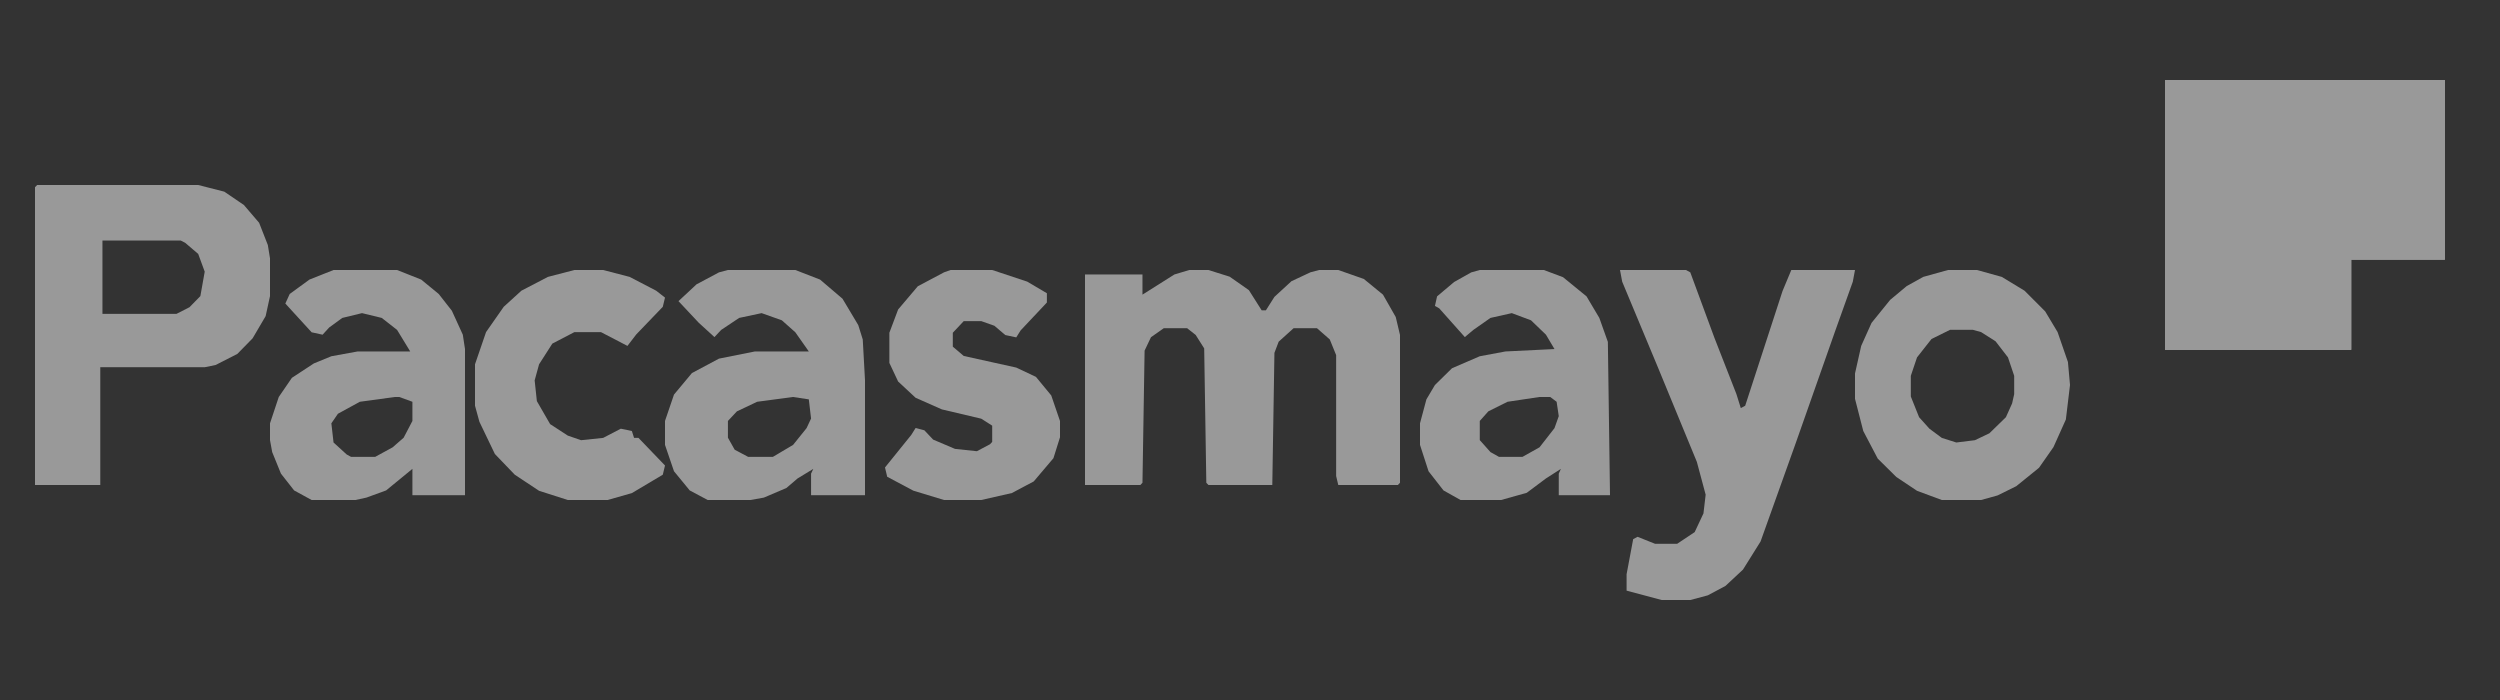
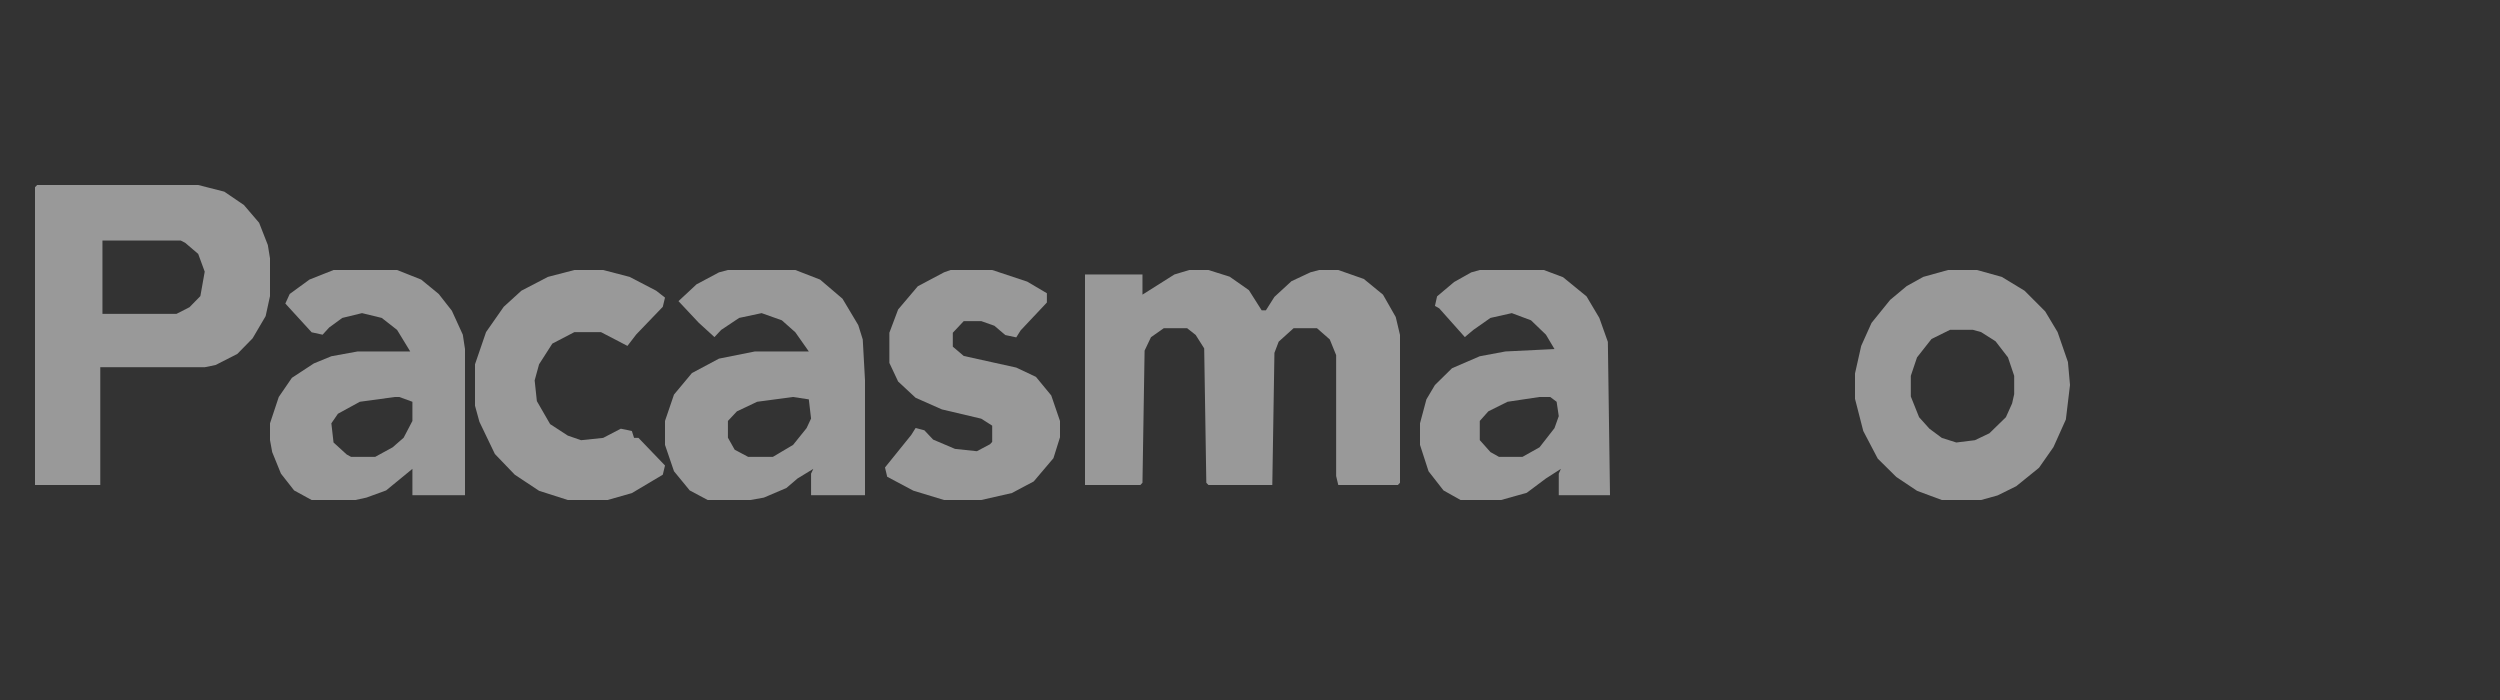
<svg xmlns="http://www.w3.org/2000/svg" width="500" height="140" viewBox="0 0 500 140" fill="none">
  <rect x="0" y="0" width="500" height="140" fill="#333333" stroke="none" />
-   <path d="M433 16H489V51.923L488.94 51.981H470.293V69.942L470.174 70H433V16Z" fill="white" fill-opacity="0.5" />
  <path d="M237.858 54H241.689L245.946 55.344L249.777 58.031L252.331 62.062H253.182L254.885 59.375L258.291 56.24L262.122 54.448L263.824 54H267.655L272.764 55.792L276.595 58.927L279.149 63.406L280 66.99V96.552L279.574 97H267.655L267.23 95.208V71.021L265.953 67.885L263.399 65.646H258.716L255.736 68.333L254.885 70.573L254.459 97H241.689L241.264 96.552L240.838 69.677L239.135 66.99L237.432 65.646H232.75L230.196 67.438L228.919 70.125L228.493 96.552L228.068 97H217V54.896H228.493V58.927L234.878 54.896L237.858 54Z" fill="white" fill-opacity="0.5" />
  <path d="M7.435 37H39.639L44.861 38.333L48.778 41L51.824 44.556L53.565 49L54 51.667V59.222L53.13 63.222L50.519 67.667L47.472 70.778L43.12 73L40.944 73.444H20.056V97H7V37.444L7.435 37ZM20.491 48.111V62.778H35.287L37.898 61.444L40.074 59.222L40.944 54.333L39.639 50.778L37.028 48.556L36.157 48.111H20.491Z" fill="white" fill-opacity="0.5" />
-   <path d="M324 54H337.178L338.056 54.468L342.888 67.575L347.28 78.808L348.159 81.617L349.037 81.149L356.505 58.213L358.262 54H371L370.561 56.34L367.047 66.17L359.14 88.638L352.112 108.298L348.598 113.915L345.084 117.191L341.57 119.064L338.056 120H332.346L325.318 118.128V114.851L326.636 107.83L327.514 107.362L331.028 108.766H335.421L338.935 106.426L340.692 102.681L341.131 98.936L339.374 92.383L331.467 73.192L324.439 56.34L324 54Z" fill="white" fill-opacity="0.5" />
  <path d="M389.606 54H395.394L400.356 55.38L404.904 58.14L409.038 62.28L411.519 66.42L413.587 72.4L414 77L413.173 83.9L410.692 89.42L407.798 93.56L403.25 97.24L399.529 99.08L396.221 100H388.365L383.404 98.16L379.269 95.4L375.548 91.72L372.654 86.2L371 79.76V74.7L372.24 69.18L374.308 64.58L378.029 59.98L381.337 57.22L384.644 55.38L389.606 54ZM390.019 65.96L386.298 67.8L383.404 71.48L382.163 75.16V79.3L383.817 83.44L385.885 85.74L388.365 87.58L391.26 88.5L394.981 88.04L397.875 86.66L401.183 83.44L402.423 80.68L402.837 78.84V75.16L401.596 71.48L399.115 68.26L396.221 66.42L394.567 65.96H390.019Z" fill="white" fill-opacity="0.5" />
  <path d="M145.584 54H159.067L164.011 55.917L168.506 59.75L171.652 65.021L172.551 67.896L173 76.042V99.042H162.213V94.729L162.663 93.771L159.517 95.688L157.27 97.604L152.775 99.521L150.079 100H141.539L137.944 98.083L134.798 94.25L133 88.979V84.188L134.798 78.917L138.393 74.604L143.787 71.729L150.978 70.292H161.764L159.067 66.458L156.371 64.062L152.326 62.625L147.831 63.583L144.236 65.979L142.888 67.417L139.742 64.542L135.697 60.229L139.292 56.875L143.787 54.479L145.584 54ZM158.618 79.396L151.427 80.354L147.382 82.271L145.584 84.188V87.542L146.933 89.938L149.629 91.375H154.573L158.618 88.979L161.315 85.625L162.213 83.708L161.764 79.875L158.618 79.396Z" fill="white" fill-opacity="0.5" />
  <path d="M66.708 54H79.416L84.236 55.917L87.742 58.792L90.371 62.146L92.562 66.938L93 69.812V99.042H82.483V93.771L77.225 98.083L73.281 99.521L71.09 100H62.326L58.82 98.083L56.191 94.729L54.438 90.417L54 88.021V84.667L55.753 79.396L58.382 75.562L62.764 72.688L66.27 71.25L71.528 70.292H82.045L79.416 65.979L76.348 63.583L72.404 62.625L68.461 63.583L65.832 65.5L64.517 66.938L62.326 66.458L57.067 60.708L57.944 58.792L61.888 55.917L66.708 54ZM78.978 79.396L71.966 80.354L67.584 82.75L66.27 84.667L66.708 88.5L69.337 90.896L70.213 91.375H75.034L78.539 89.458L80.73 87.542L82.483 84.188V80.354L79.854 79.396H78.978Z" fill="white" fill-opacity="0.5" />
  <path d="M295.955 54H308.764L312.607 55.438L317.303 59.271L319.865 63.583L321.573 68.375L322 99.042H311.753V94.729L312.18 93.771L309.191 95.688L305.348 98.562L300.225 100H292.112L288.697 98.083L285.708 94.25L284 88.979V84.667L285.281 79.875L286.989 77L290.404 73.646L295.955 71.25L301.079 70.292L310.899 69.812L309.191 66.938L306.202 64.062L302.36 62.625L298.09 63.583L294.674 65.979L292.966 67.417L287.843 61.667L286.989 61.188L287.416 59.271L290.831 56.396L294.247 54.479L295.955 54ZM307.91 79.396L301.506 80.354L297.663 82.271L295.955 84.188V88.021L298.09 90.417L299.798 91.375H304.494L307.91 89.458L310.899 85.625L311.753 83.229L311.326 80.354L310.045 79.396H307.91Z" fill="white" fill-opacity="0.5" />
  <path d="M190.125 54H198.438L205.438 56.323L209.375 58.647V60.505L204.125 66.081L203.25 67.475L201.062 67.01L198.875 65.151L196.25 64.222H192.75L190.562 66.546V69.333L192.75 71.192L203.25 73.515L207.188 75.374L210.25 79.091L212 84.202V87.454L210.688 91.636L206.75 96.283L202.375 98.606L196.25 100H188.812L182.688 98.141L177.438 95.353L177 93.495L182.25 86.99L183.125 85.596L184.875 86.061L186.625 87.919L191 89.778L195.375 90.242L198 88.849L198.438 88.384V85.131L196.25 83.737L188.375 81.879L183.125 79.556L179.625 76.303L177.875 72.586V66.546L179.625 61.899L183.562 57.252L188.812 54.465L190.125 54Z" fill="white" fill-opacity="0.5" />
  <path d="M114.884 54H120.628L125.93 55.38L131.233 58.14L133 59.52L132.558 61.36L127.256 66.88L125.488 69.18L120.186 66.42H114.884L110.465 68.72L107.814 72.86L106.93 76.08L107.372 80.22L110.023 84.82L113.558 87.12L116.209 88.04L120.628 87.58L124.163 85.74L126.372 86.2L126.814 87.58H127.698L133 93.1L132.558 94.94L126.372 98.62L121.512 100H113.558L107.814 98.16L102.953 94.94L98.977 90.8L95.884 84.36L95 81.14V72.86L97.209 66.42L100.744 61.36L104.279 58.14L109.581 55.38L114.884 54Z" fill="white" fill-opacity="0.5" />
</svg>